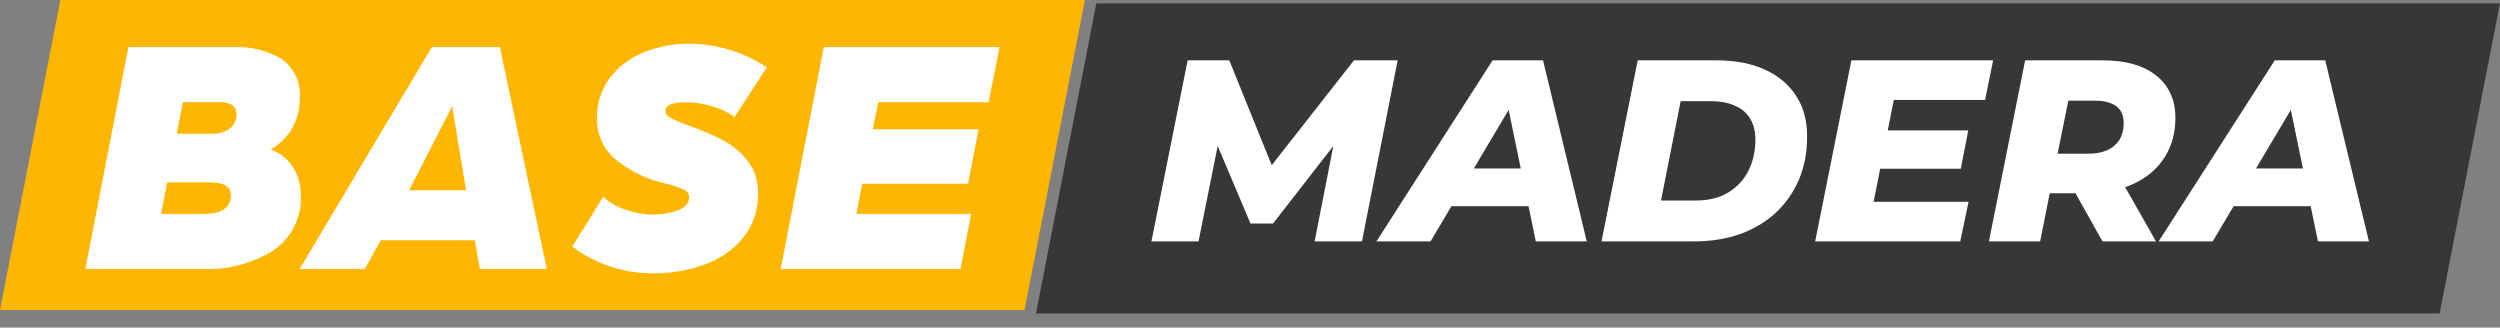
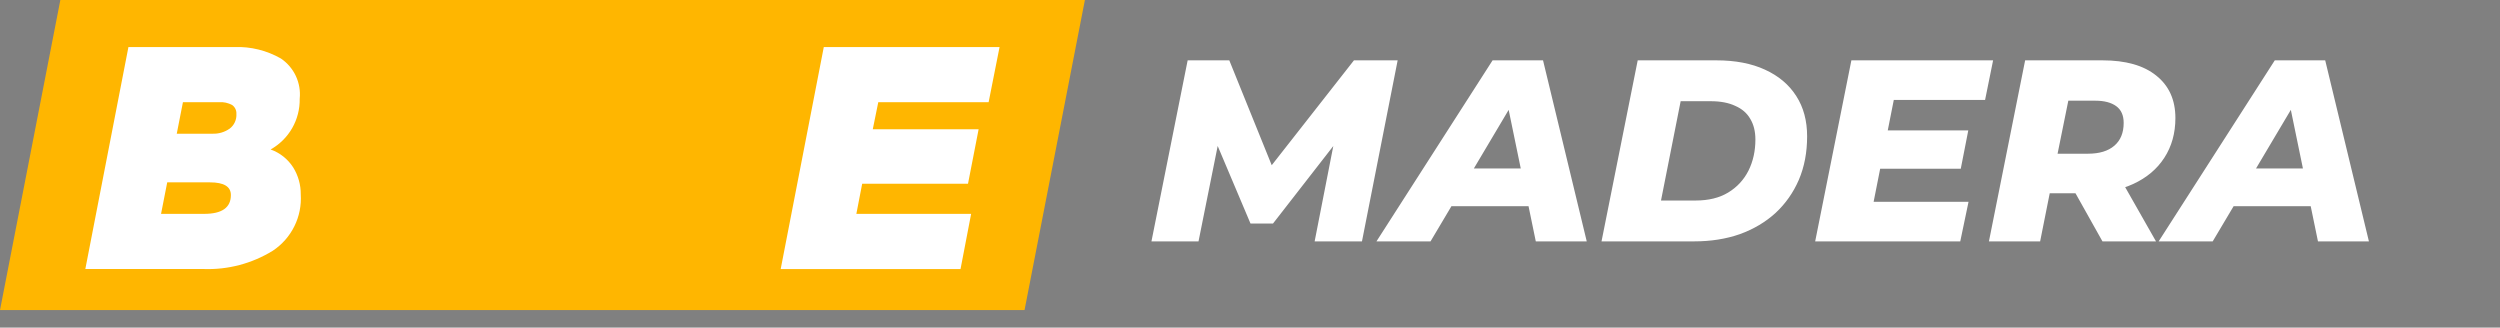
<svg xmlns="http://www.w3.org/2000/svg" width="145" height="19" viewBox="0 0 145 19" fill="none">
  <rect x="0" y="0" width="145" height="19" fill="#808080" stroke="none" />
  <path d="M62.924 0H3.5L0 17.985H59.423L62.924 0Z" fill="#FFB600" />
  <path d="M13.61 2.728C14.548 2.697 15.476 2.927 16.291 3.393C16.667 3.647 16.967 3.998 17.16 4.409C17.352 4.821 17.429 5.276 17.383 5.727C17.394 6.325 17.243 6.914 16.946 7.432C16.649 7.95 16.216 8.378 15.695 8.669C16.236 8.861 16.697 9.228 17.006 9.711C17.297 10.18 17.449 10.721 17.444 11.272C17.485 11.912 17.358 12.55 17.073 13.124C16.789 13.698 16.358 14.187 15.825 14.541C14.618 15.285 13.219 15.655 11.802 15.603H4.949L7.449 2.728H13.61ZM13.391 11.312C13.391 10.822 12.987 10.577 12.179 10.577H9.699L9.341 12.404H11.841C12.876 12.404 13.392 12.04 13.391 11.312ZM13.311 7.469C13.445 7.37 13.552 7.239 13.621 7.088C13.691 6.937 13.722 6.771 13.711 6.604C13.717 6.507 13.698 6.409 13.656 6.321C13.615 6.232 13.552 6.155 13.473 6.097C13.238 5.965 12.968 5.906 12.699 5.928H10.61L10.252 7.755H12.337C12.684 7.766 13.025 7.665 13.31 7.467L13.311 7.469Z" fill="white" />
-   <path d="M28.99 2.728L31.713 15.602H27.835L27.535 13.934H22.09L21.156 15.602H17.38L25.049 2.728H28.983H28.99ZM26.229 6.166L23.729 11.034H27.029L26.229 6.166Z" fill="white" />
-   <path d="M33.2 14.291L34.988 11.411C35.354 11.752 35.791 12.007 36.269 12.156C36.789 12.343 37.336 12.44 37.888 12.444C38.357 12.442 38.824 12.366 39.269 12.217C39.74 12.065 39.969 11.796 39.969 11.418C39.963 11.319 39.928 11.225 39.867 11.146C39.807 11.068 39.725 11.01 39.631 10.979C39.323 10.846 39.004 10.739 38.677 10.661C37.608 10.441 36.607 9.972 35.755 9.291C35.394 9 35.104 8.63 34.908 8.21C34.712 7.79 34.615 7.331 34.624 6.868C34.603 6.03 34.862 5.209 35.359 4.534C35.865 3.865 36.545 3.349 37.325 3.042C38.177 2.698 39.088 2.525 40.006 2.535C41.596 2.551 43.148 3.027 44.475 3.905L42.606 6.786C42.179 6.485 41.701 6.263 41.195 6.132C40.755 6.008 40.302 5.94 39.845 5.932C39.01 5.932 38.593 6.098 38.592 6.432C38.596 6.515 38.623 6.596 38.67 6.665C38.718 6.733 38.784 6.787 38.861 6.82C39.073 6.935 39.292 7.035 39.518 7.12C39.779 7.22 39.959 7.289 40.064 7.328C40.718 7.556 41.356 7.831 41.971 8.151C42.511 8.445 42.985 8.847 43.363 9.332C43.772 9.867 43.984 10.527 43.963 11.2C43.992 12.131 43.693 13.042 43.117 13.774C42.53 14.486 41.761 15.025 40.891 15.335C39.94 15.684 38.935 15.858 37.922 15.851C36.217 15.874 34.553 15.329 33.192 14.3L33.2 14.291Z" fill="white" />
  <path d="M57.975 2.728L57.34 5.928H50.94L50.621 7.497H56.76L56.145 10.655H50.007L49.669 12.403H56.326L55.711 15.604H45.28L47.78 2.729L57.975 2.728Z" fill="white" />
-   <path d="M144.998 0.197H63.587L60.087 18.182H141.497L144.998 0.197Z" fill="#373737" />
  <path d="M66.784 14L68.884 3.5H71.299L74.194 10.655H72.919L78.529 3.5H81.064L78.994 14H76.249L77.494 7.64L77.989 7.625L73.834 12.965H72.529L70.264 7.61L70.789 7.655L69.514 14H66.784ZM79.835 14L86.57 3.5H89.496L92.031 14H89.076L87.201 4.91H88.371L82.971 14H79.835ZM82.775 11.96L83.975 9.77H89.106L89.436 11.96H82.775ZM92.888 14L94.987 3.5H99.547C100.648 3.5 101.588 3.68 102.368 4.04C103.158 4.4 103.763 4.91 104.183 5.57C104.603 6.22 104.813 7 104.813 7.91C104.813 8.84 104.653 9.68 104.333 10.43C104.013 11.17 103.563 11.81 102.983 12.35C102.403 12.88 101.713 13.29 100.913 13.58C100.113 13.86 99.228 14 98.257 14H92.888ZM96.338 11.63H98.347C99.097 11.63 99.728 11.475 100.238 11.165C100.748 10.855 101.138 10.435 101.408 9.905C101.678 9.365 101.813 8.76 101.813 8.09C101.813 7.62 101.713 7.22 101.513 6.89C101.323 6.56 101.033 6.31 100.643 6.14C100.263 5.96 99.787 5.87 99.218 5.87H97.478L96.338 11.63ZM109.285 7.565H114.16L113.725 9.785H108.85L109.285 7.565ZM108.67 11.705H114.175L113.695 14H105.28L107.38 3.5H115.6L115.135 5.795H109.84L108.67 11.705ZM115.358 14L117.458 3.5H121.943C123.293 3.5 124.333 3.795 125.063 4.385C125.803 4.975 126.173 5.795 126.173 6.845C126.173 7.725 125.958 8.495 125.528 9.155C125.108 9.805 124.508 10.31 123.728 10.67C122.948 11.03 122.028 11.21 120.968 11.21H117.563L119.138 9.935L118.328 14H115.358ZM121.943 14L119.798 10.175H122.873L125.048 14H121.943ZM119.063 10.28L118.028 8.915H121.103C121.763 8.915 122.273 8.76 122.633 8.45C122.993 8.14 123.173 7.7 123.173 7.13C123.173 6.69 123.028 6.365 122.738 6.155C122.448 5.945 122.043 5.84 121.523 5.84H118.658L120.248 4.43L119.063 10.28ZM125.202 14L131.937 3.5H134.862L137.397 14H134.442L132.567 4.91H133.737L128.337 14H125.202ZM128.142 11.96L129.342 9.77H134.472L134.802 11.96H128.142Z" fill="white" />
</svg>